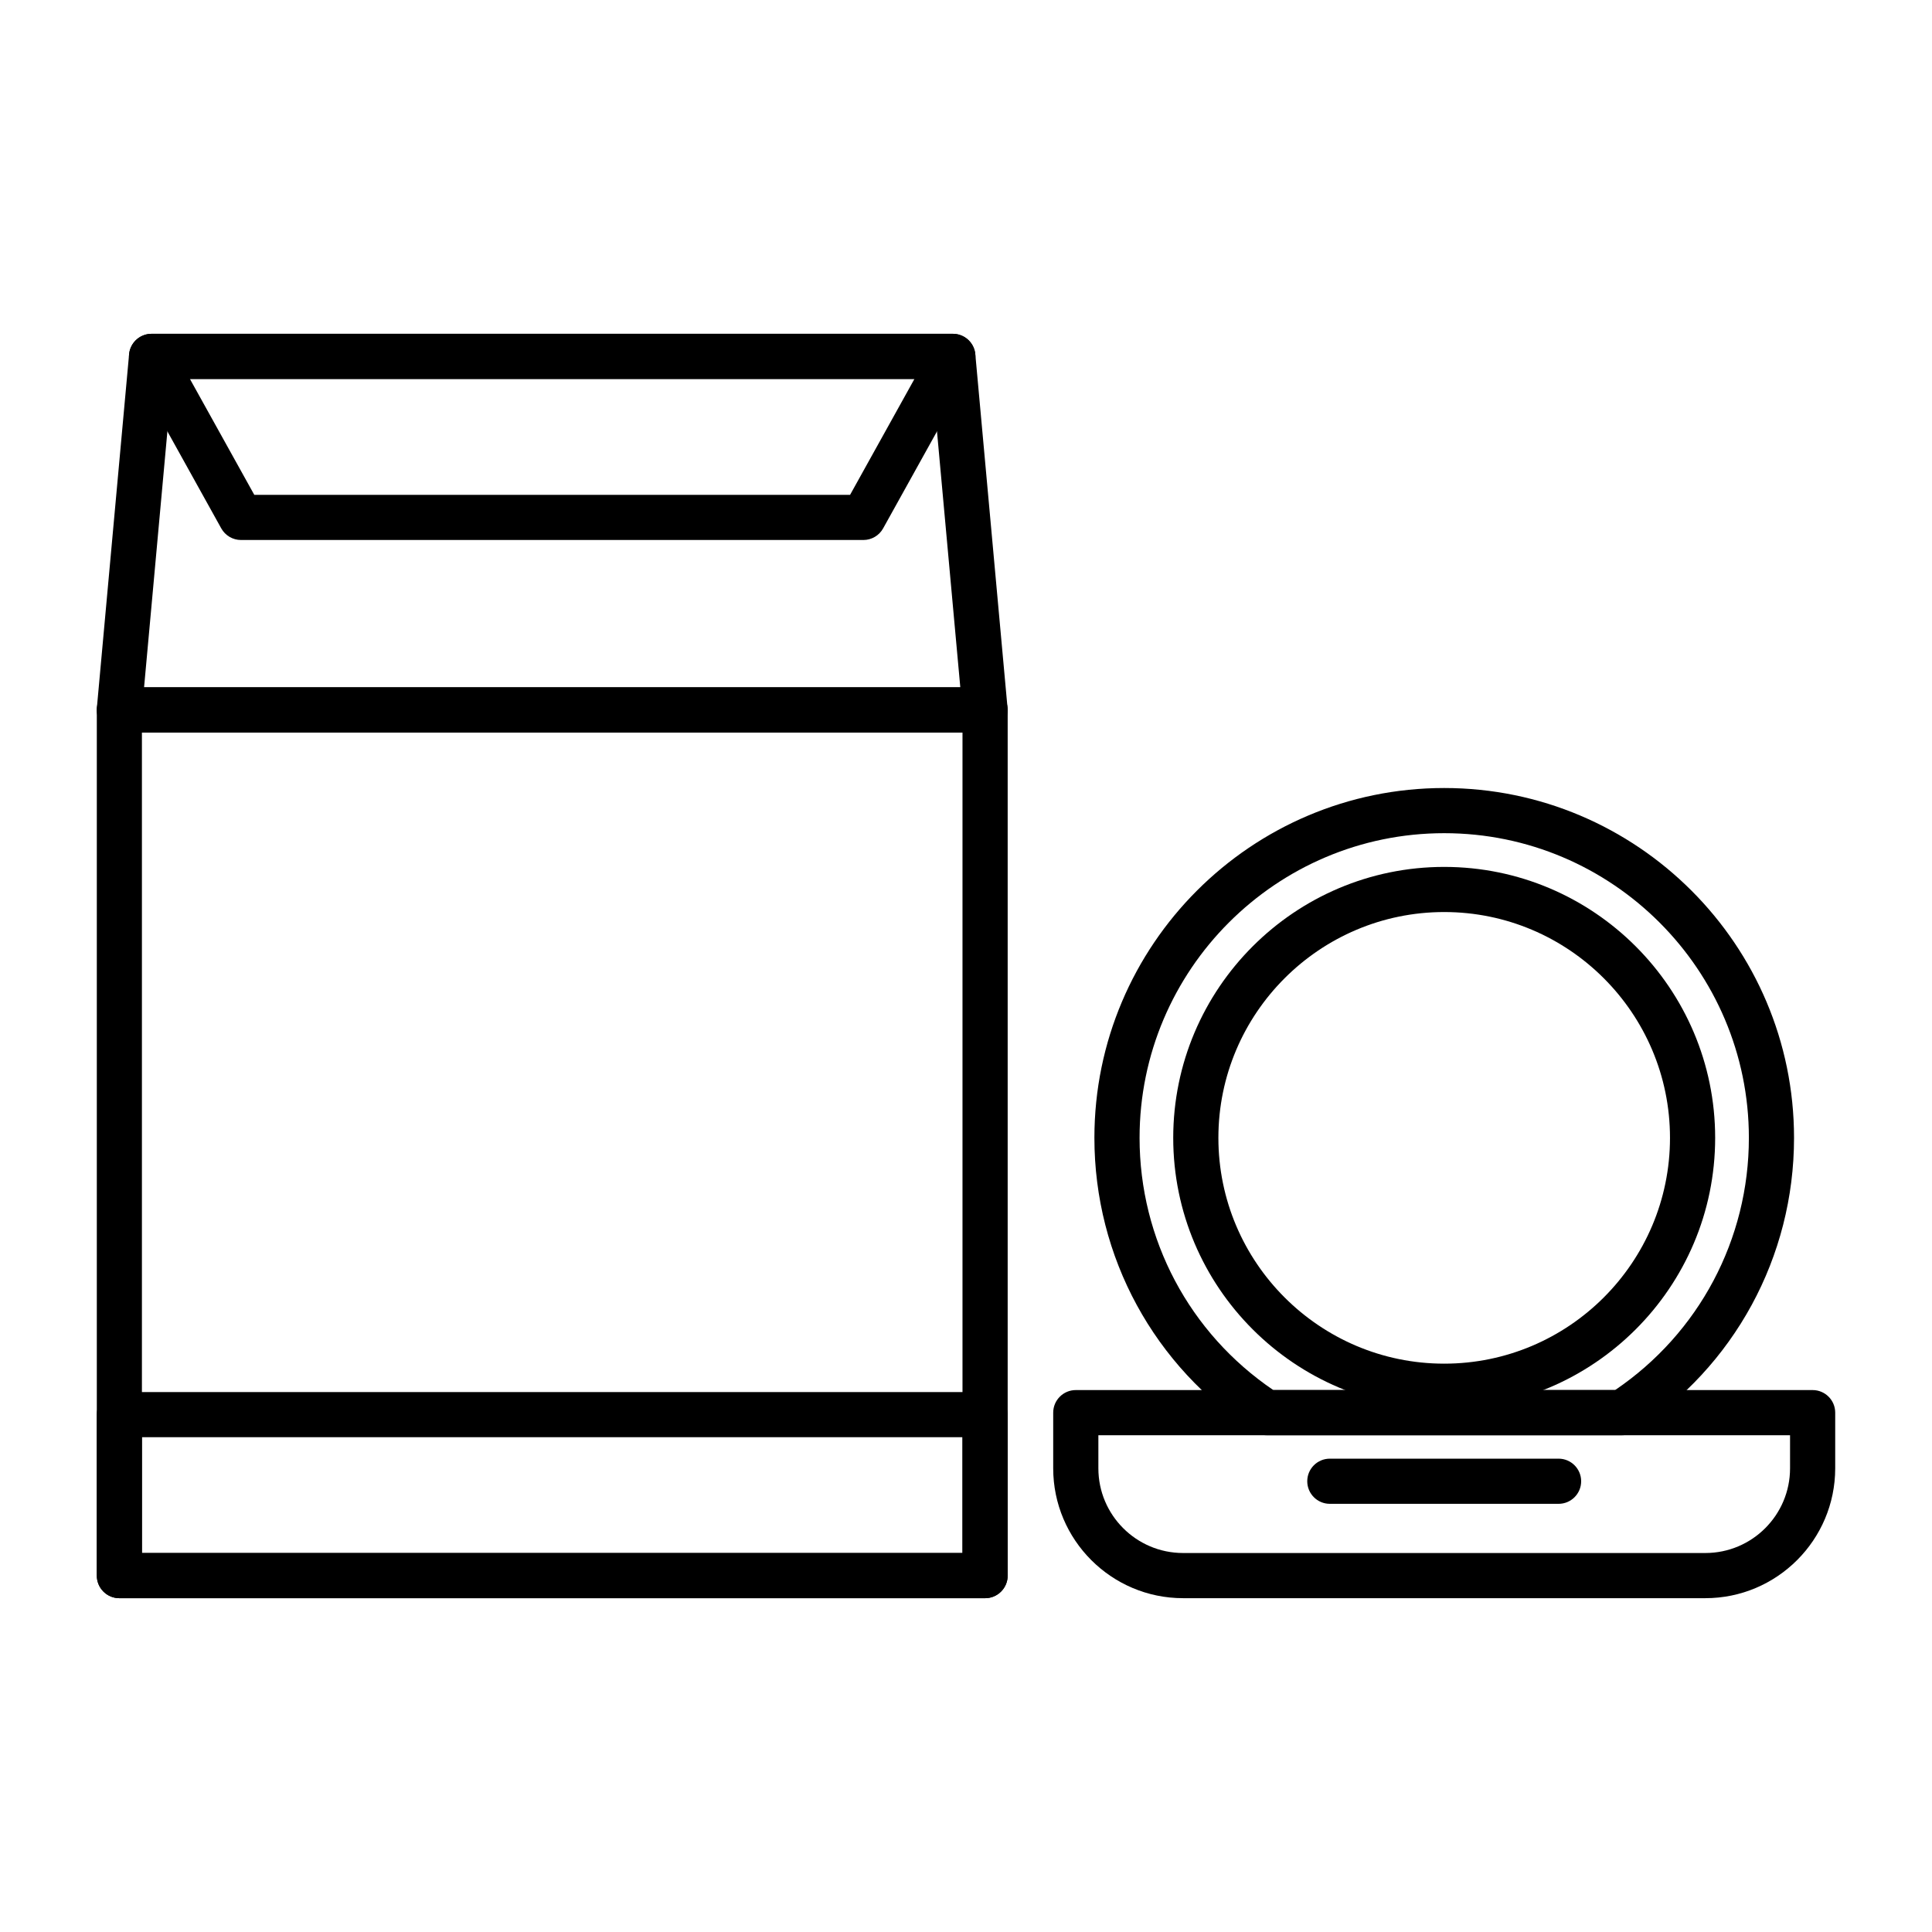
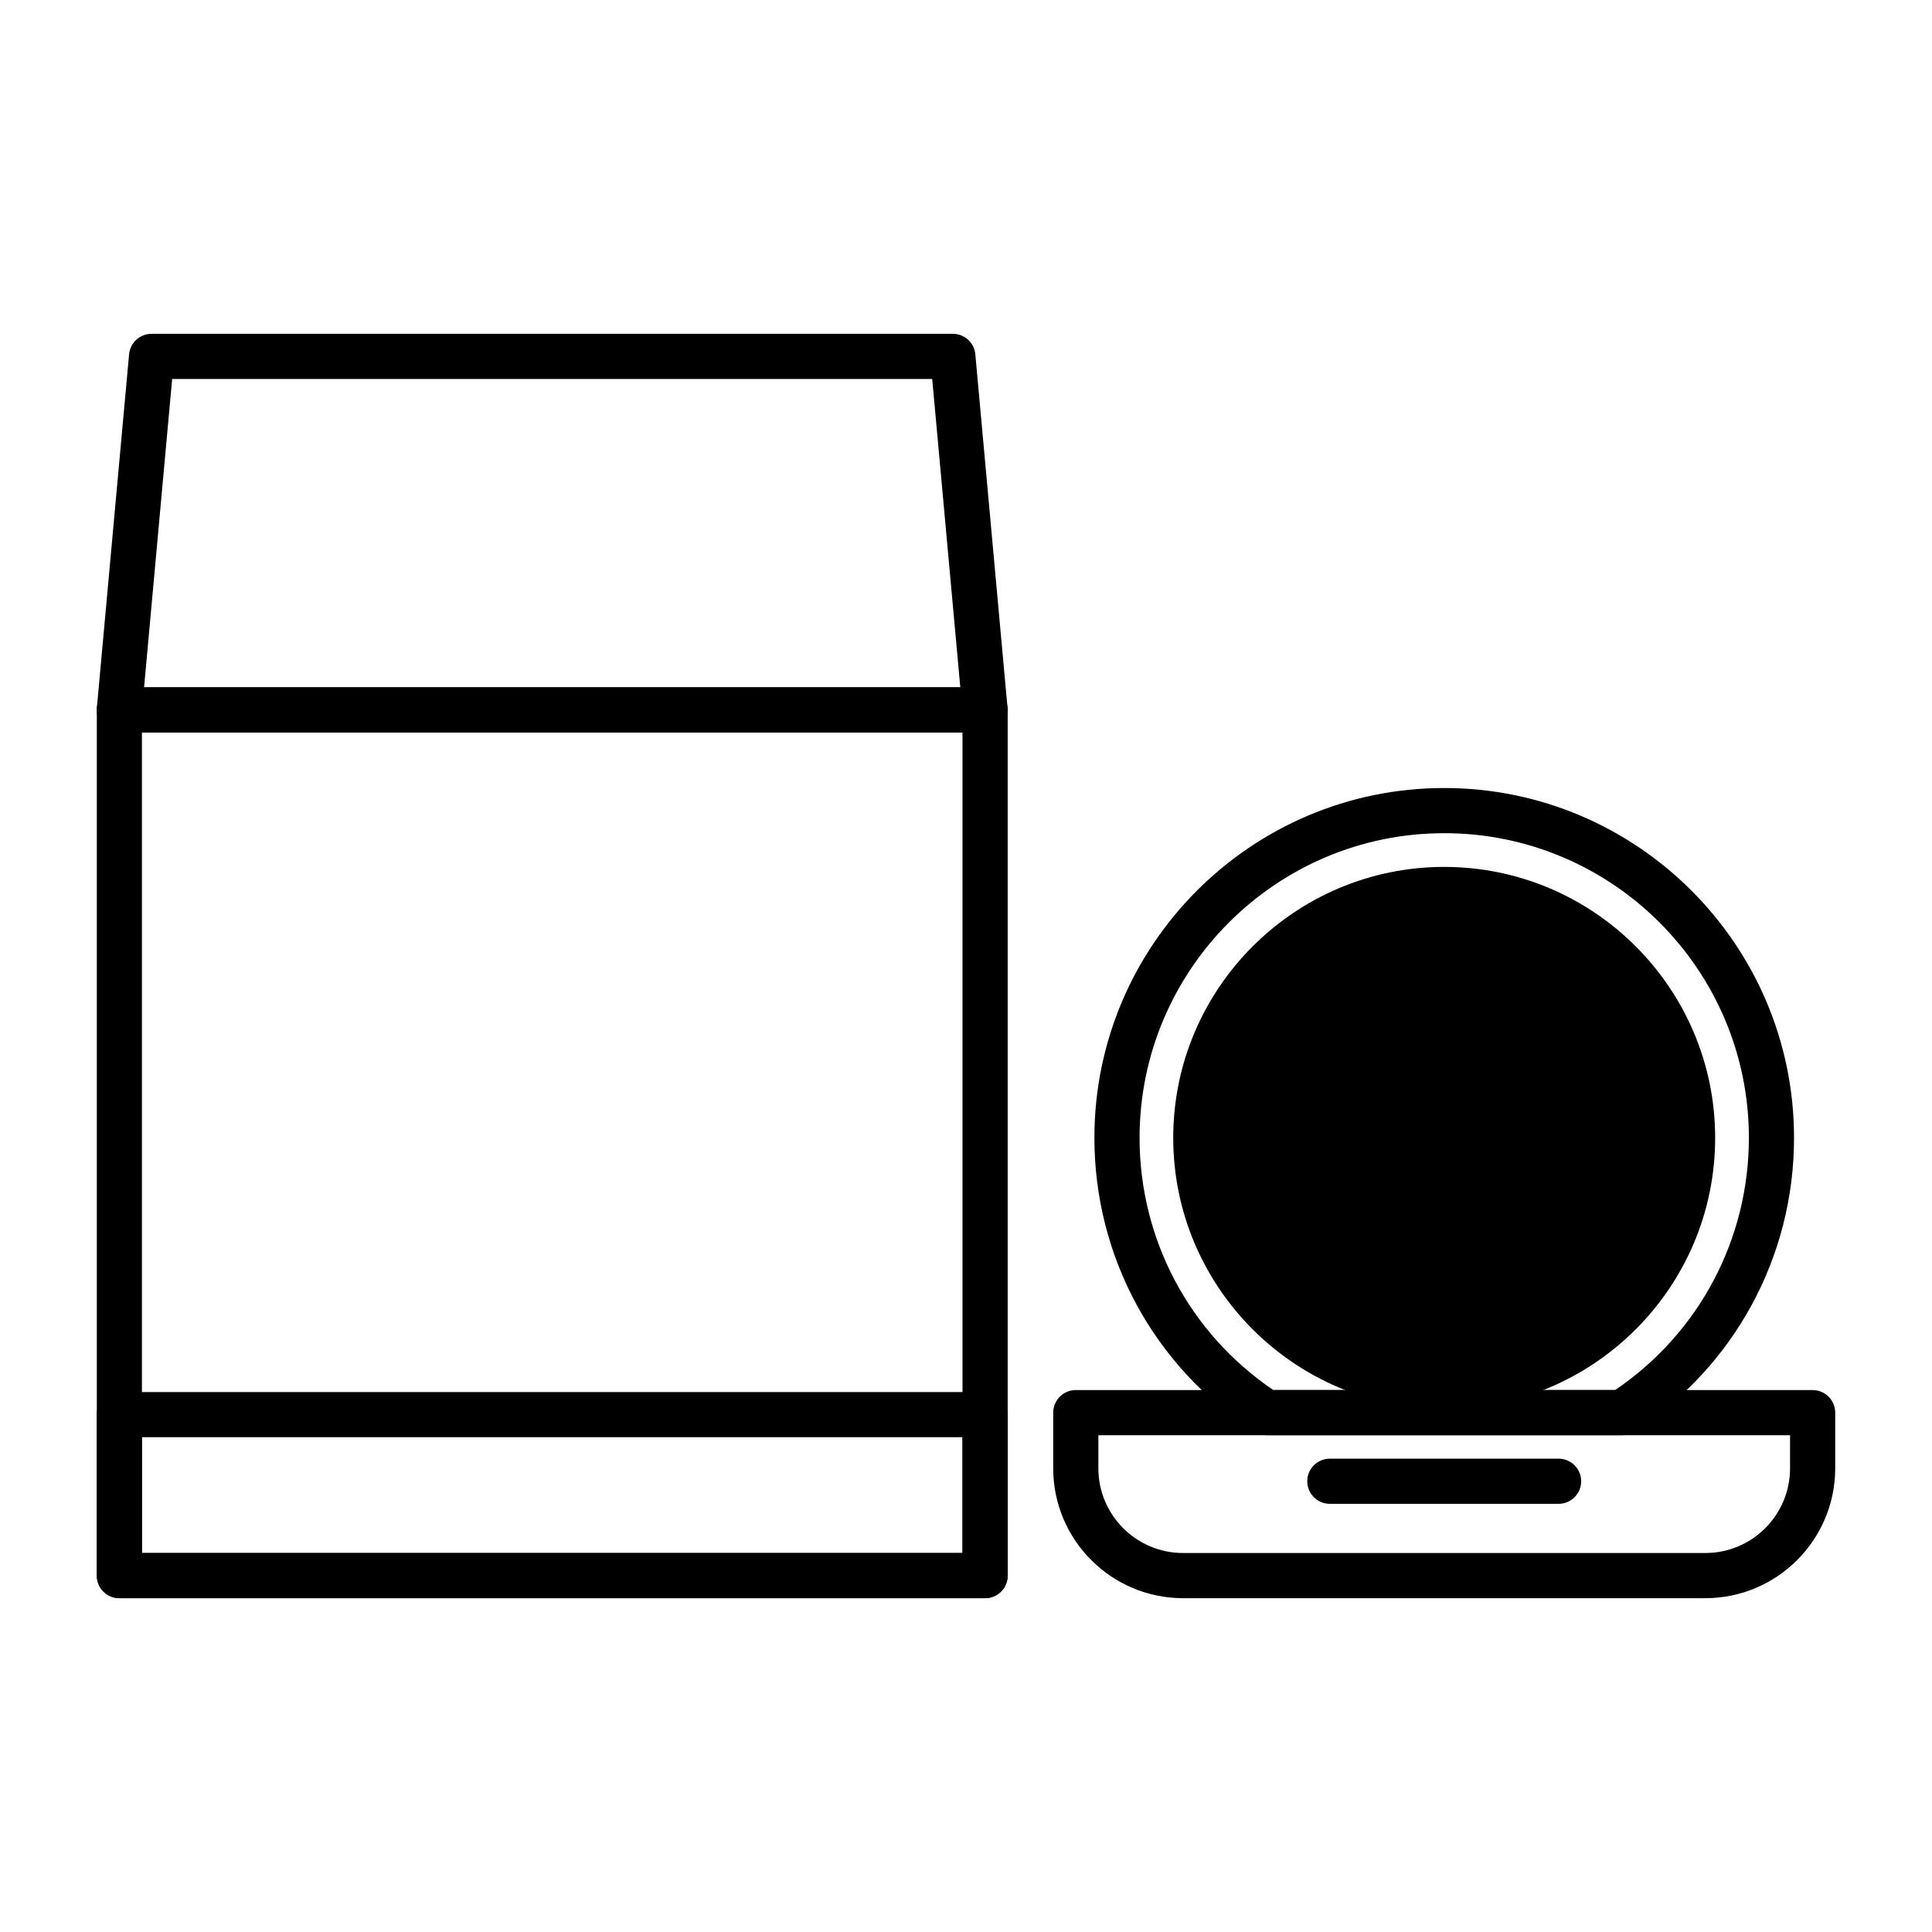
<svg xmlns="http://www.w3.org/2000/svg" fill="#000000" width="800px" height="800px" version="1.1" viewBox="144 144 512 512">
  <g fill-rule="evenodd">
    <path d="m181.61 555.57h217.46v-217.45h-217.46zm223.44 11.969h-229.41c-3.309 0-5.984-2.68-5.984-5.984v-229.42c0-3.305 2.676-5.981 5.984-5.981h229.42c3.309 0 5.984 2.676 5.984 5.981v229.42c-0.004 3.305-2.68 5.984-5.988 5.984z" />
    <path d="m181.61 555.57h217.46v-30.695h-217.46zm223.44 11.969h-229.41c-3.309 0-5.984-2.68-5.984-5.984v-42.664c0-3.305 2.676-5.984 5.984-5.984h229.42c3.309 0 5.984 2.68 5.984 5.984v42.664c-0.004 3.305-2.68 5.984-5.988 5.984z" />
    <path d="m435.08 524.35v8.773c0 12.375 10.066 22.441 22.441 22.441h138.42c12.375 0 22.441-10.066 22.441-22.441v-8.773zm160.86 43.184h-138.42c-18.977 0-34.41-15.438-34.41-34.41v-14.758c0-3.305 2.68-5.984 5.984-5.984h195.27c3.305 0 5.984 2.684 5.984 5.984v14.758c-0.004 18.973-15.445 34.41-34.414 34.41z" />
    <path d="m481.44 512.38h90.586c22.23-15.078 35.445-39.938 35.445-66.84 0-44.52-36.219-80.738-80.738-80.738s-80.734 36.219-80.734 80.738c0 26.902 13.215 51.762 35.441 66.84zm92.391 11.969h-94.191c-1.156 0-2.289-0.336-3.258-0.965-26.52-17.184-42.355-46.285-42.355-77.844 0-51.121 41.586-92.707 92.703-92.707 51.121 0 92.707 41.59 92.707 92.707 0 31.559-15.836 60.66-42.359 77.844-0.965 0.629-2.094 0.969-3.246 0.965z" />
    <path d="m182.18 326.15h216.31l-7.445-81.719h-201.42zm222.86 11.969h-229.41c-1.684 0-3.289-0.707-4.422-1.953-1.133-1.242-1.691-2.902-1.539-4.578l8.539-93.688c0.281-3.082 2.863-5.438 5.957-5.438h212.35c3.094 0 5.676 2.359 5.957 5.441l8.535 93.688c0.152 1.672-0.406 3.336-1.535 4.574-1.137 1.242-2.746 1.953-4.426 1.953z" />
-     <path d="m211.39 275.14h157.89l17.059-30.715h-192.01zm161.42 11.965h-164.94c-2.172 0-4.176-1.176-5.231-3.074l-23.703-42.684c-1.031-1.855-1.004-4.113 0.074-5.941 1.074-1.828 3.035-2.949 5.156-2.949h212.35c2.121 0 4.082 1.121 5.152 2.949 1.078 1.824 1.105 4.086 0.074 5.941l-23.707 42.684c-1.051 1.898-3.059 3.074-5.227 3.074z" />
-     <path d="m526.73 385.7c-32.996 0-59.844 26.848-59.844 59.844 0 32.996 26.848 59.84 59.84 59.84 32.996 0 59.84-26.844 59.84-59.84 0.008-32.996-26.84-59.844-59.836-59.844zm0 131.65c-39.598 0-71.812-32.211-71.812-71.805s32.215-71.805 71.809-71.805 71.809 32.211 71.809 71.805c0.004 39.594-32.211 71.805-71.805 71.805z" />
+     <path d="m526.73 385.7zm0 131.65c-39.598 0-71.812-32.211-71.812-71.805s32.215-71.805 71.809-71.805 71.809 32.211 71.809 71.805c0.004 39.594-32.211 71.805-71.805 71.805z" />
    <path d="m557.04 542.53h-60.621c-3.305 0-5.984-2.68-5.984-5.984 0-3.305 2.68-5.984 5.984-5.984h60.621c3.305 0 5.984 2.68 5.984 5.984 0 3.305-2.68 5.984-5.984 5.984z" />
  </g>
</svg>